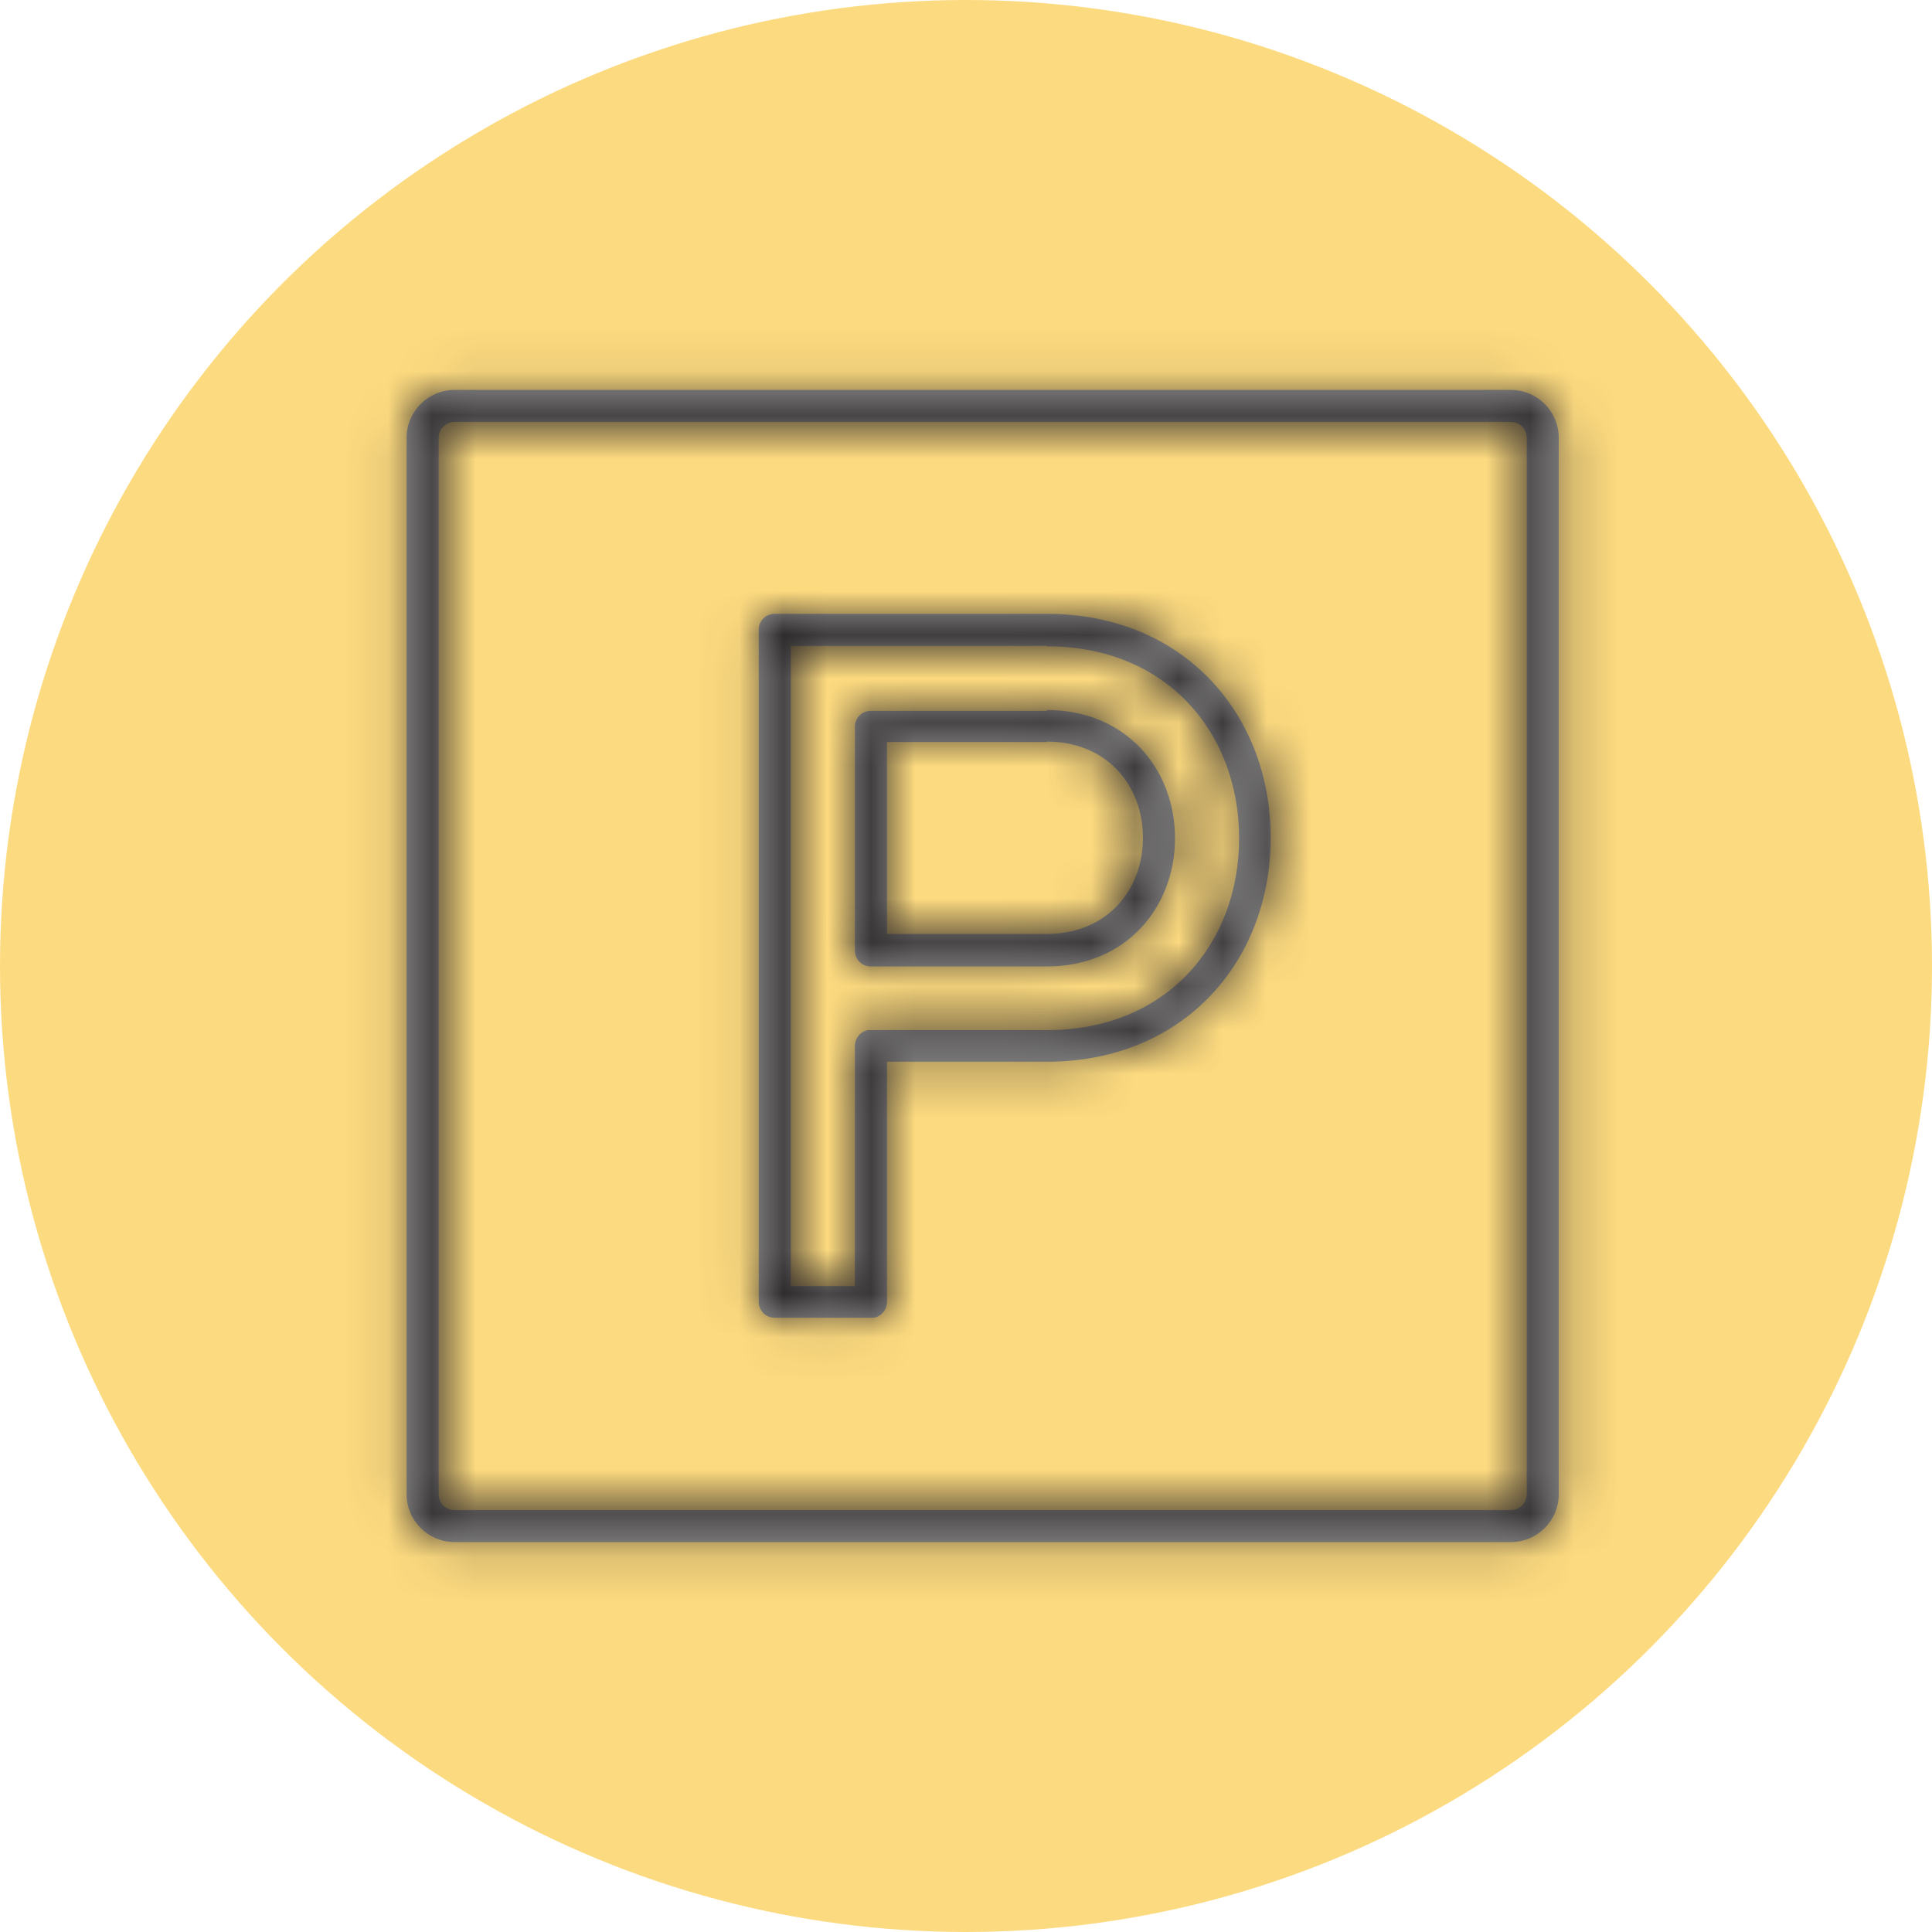
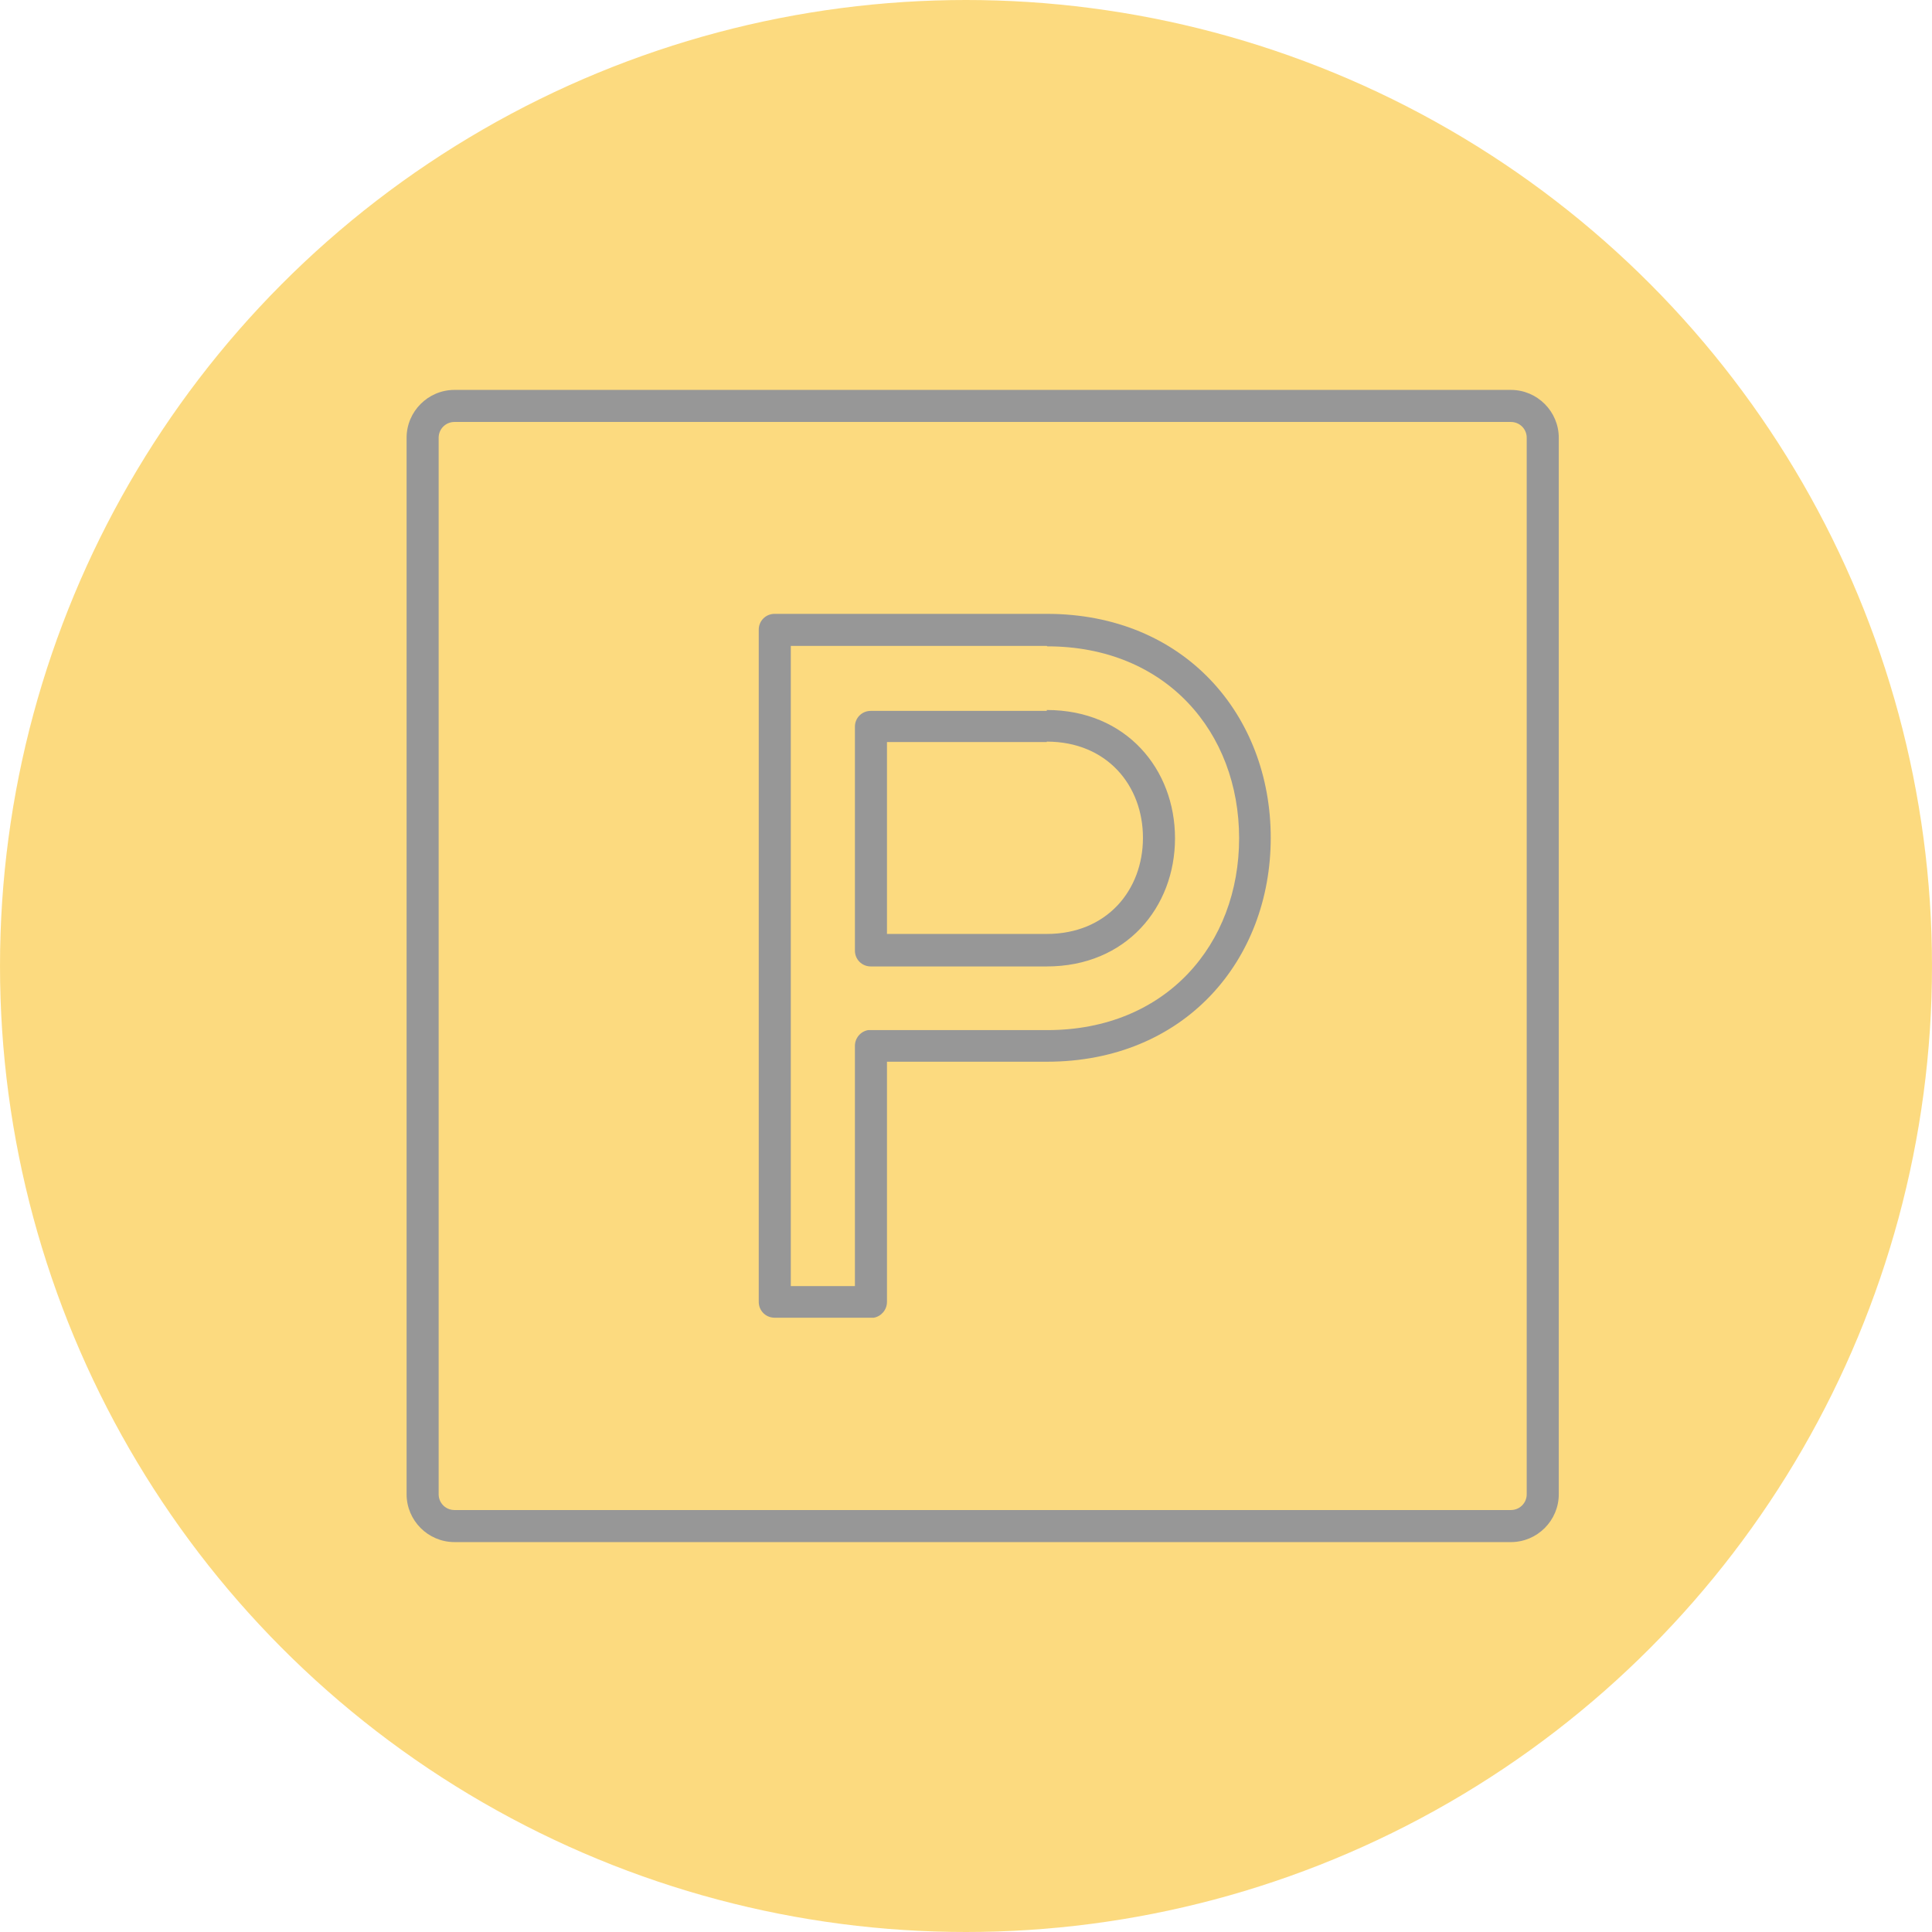
<svg xmlns="http://www.w3.org/2000/svg" id="Ebene_1" viewBox="0 0 44 44">
  <defs>
    <style>
      .cls-1 {
        mask: url(#mask);
      }

      .cls-2 {
        fill: #fff;
      }

      .cls-2, .cls-3 {
        fill-rule: evenodd;
      }

      .cls-4 {
        fill: #979797;
      }

      .cls-5 {
        fill: #fab700;
        isolation: isolate;
        opacity: .5;
      }

      .cls-3 {
        fill: #221e20;
      }
    </style>
    <mask id="mask" x="6.34" y="5.96" width="32.08" height="32.08" maskUnits="userSpaceOnUse">
      <g id="mask-2">
        <path id="path-1-2" data-name="path-1" class="cls-2" d="M34.41,8.88c.6,0,1.09.49,1.09,1.09h0v24.06c0,.6-.49,1.09-1.09,1.09H10.35c-.6,0-1.09-.49-1.09-1.09h0V9.97c0-.6.49-1.09,1.09-1.09h24.06ZM34.41,9.61H10.35c-.2,0-.36.16-.36.36h0v24.06c0,.2.16.36.36.36h24.06c.2,0,.36-.16.36-.36h0V9.97c0-.2-.16-.36-.36-.36h0ZM23.84,13.98c3.14,0,5.1,2.31,5.1,5.1s-1.96,5.1-5.1,5.1h-3.64v5.47c0,.18-.13.33-.3.36h-.07s-2.19,0-2.19,0c-.2,0-.36-.16-.36-.36h0v-15.31c0-.2.16-.36.36-.36h6.2ZM23.84,14.71h-5.83v14.58h1.46v-5.47c0-.18.13-.33.3-.36h.07s4.01,0,4.01,0c2.71,0,4.37-1.96,4.37-4.37s-1.66-4.37-4.37-4.37h0ZM23.84,16.17c1.81,0,2.92,1.35,2.92,2.92s-1.11,2.92-2.92,2.92h-4.01c-.2,0-.36-.16-.36-.36h0v-5.1c0-.2.16-.36.36-.36h4.01ZM23.84,16.9h-3.64v4.37h3.64c1.37,0,2.19-1,2.19-2.19s-.82-2.19-2.19-2.19h0Z" />
      </g>
    </mask>
  </defs>
  <circle class="cls-5" cx="22" cy="22" r="22" />
  <g id="icon_x2F_parkplaetze">
    <g id="Mask">
      <path id="path-1" class="cls-4" d="M34.41,8.88c.6,0,1.09.49,1.09,1.09h0v24.06c0,.6-.49,1.09-1.09,1.09H10.35c-.6,0-1.09-.49-1.09-1.09h0V9.97c0-.6.49-1.09,1.09-1.09h24.06ZM34.41,9.61H10.35c-.2,0-.36.16-.36.36h0v24.06c0,.2.16.36.36.36h24.06c.2,0,.36-.16.36-.36h0V9.97c0-.2-.16-.36-.36-.36h0ZM23.84,13.98c3.14,0,5.1,2.31,5.1,5.1s-1.96,5.1-5.1,5.1h-3.64v5.47c0,.18-.13.33-.3.36h-.07s-2.19,0-2.19,0c-.2,0-.36-.16-.36-.36h0v-15.31c0-.2.16-.36.36-.36h6.2ZM23.84,14.71h-5.83v14.58h1.46v-5.47c0-.18.13-.33.3-.36h.07s4.01,0,4.01,0c2.71,0,4.37-1.96,4.37-4.37s-1.66-4.37-4.37-4.37h0ZM23.84,16.17c1.81,0,2.92,1.35,2.92,2.92s-1.11,2.92-2.92,2.92h-4.01c-.2,0-.36-.16-.36-.36h0v-5.1c0-.2.16-.36.36-.36h4.01ZM23.84,16.9h-3.64v4.37h3.64c1.37,0,2.19-1,2.19-2.19s-.82-2.19-2.19-2.19h0Z" />
    </g>
    <g class="cls-1">
      <g id="Group">
        <g id="_xD83C__xDD71__xFE0F__x2F_color_x2F_nearly_x5F_black">
-           <polygon id="color" class="cls-3" points="6.34 38.04 6.34 5.96 38.42 5.96 38.42 38.04 6.34 38.04" />
-         </g>
+           </g>
      </g>
    </g>
  </g>
</svg>